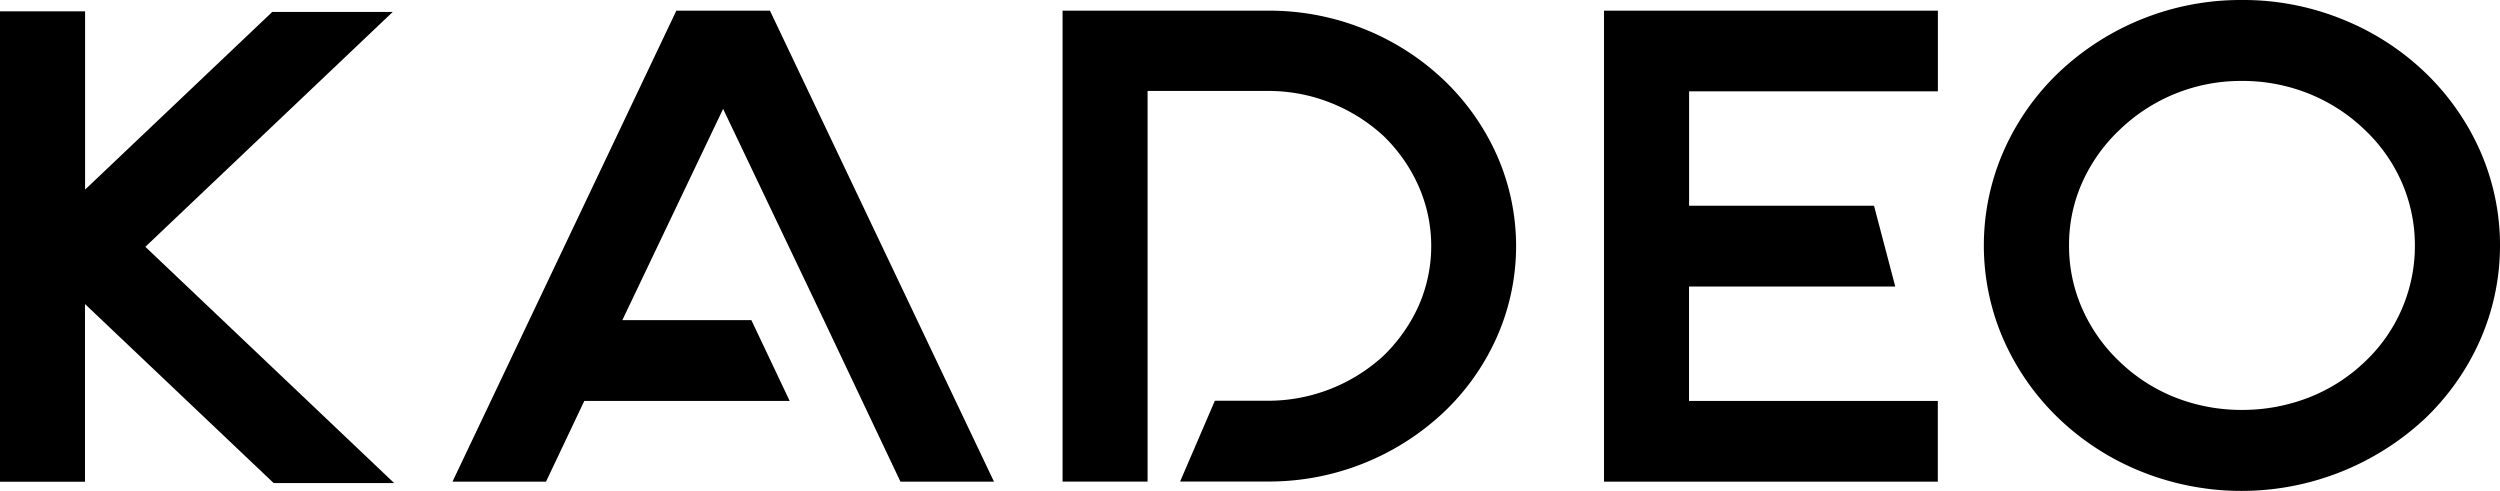
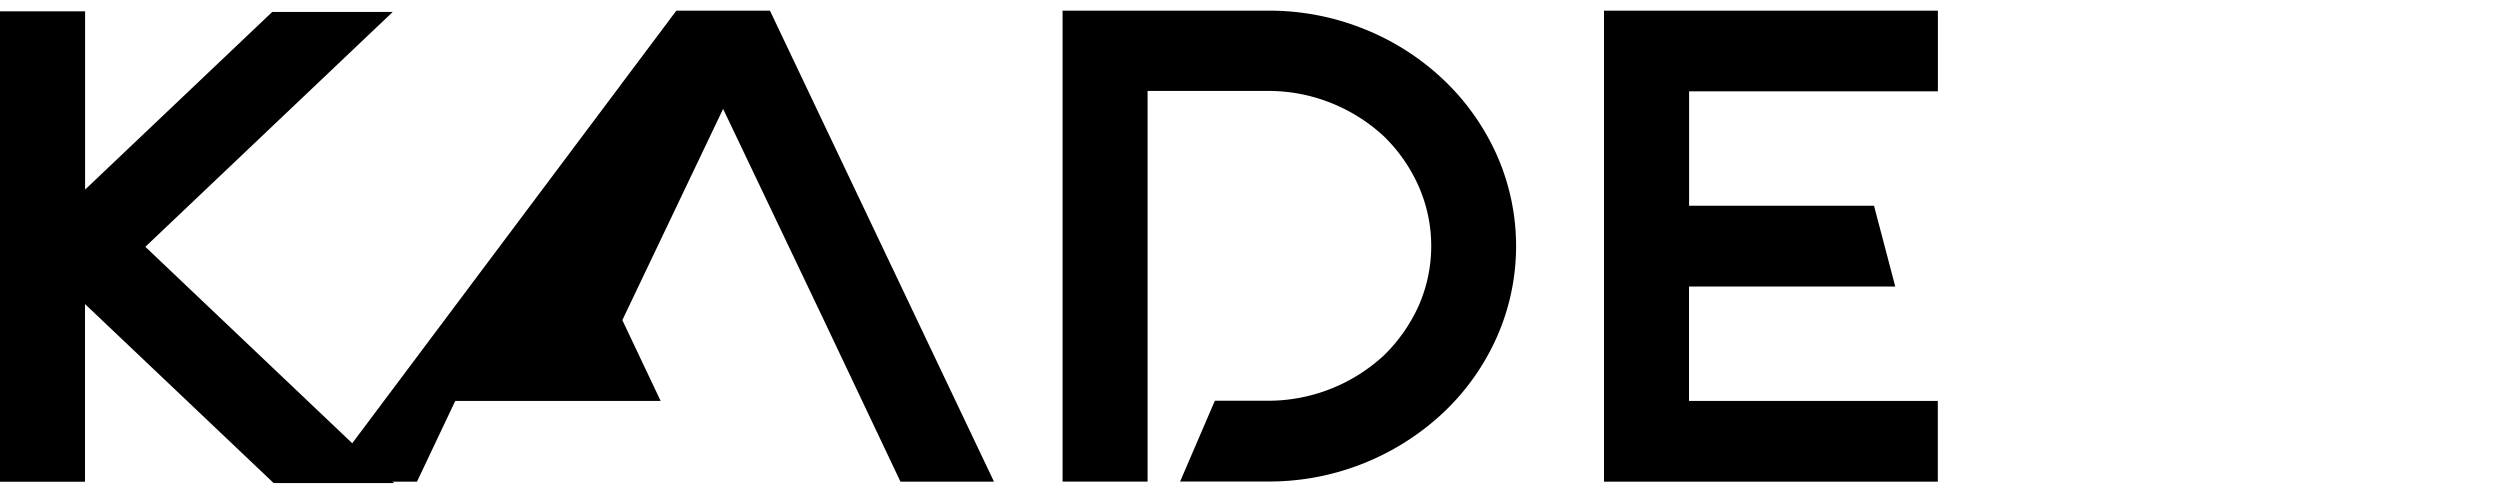
<svg xmlns="http://www.w3.org/2000/svg" data-name="Logo Text" width="96.756" height="19" viewBox="0 0 96.756 19">
  <path data-name="Path 1" d="M15.254 18.695H10.59l-7.3-6.927v6.876H0V.438h3.293v6.9L10.536.462H15.2l-9.575 9.09Z" />
-   <path data-name="Path 2" d="m29.799.413 8.671 18.229h-3.62l-1.482-3.126-1.482-3.126-3.9-8.176-3.9 8.176h4.994l1.482 3.126h-7.948l-1.482 3.126h-3.62L26.176.413h3.62Z" />
+   <path data-name="Path 2" d="m29.799.413 8.671 18.229h-3.62l-1.482-3.126-1.482-3.126-3.9-8.176-3.9 8.176l1.482 3.126h-7.948l-1.482 3.126h-3.62L26.176.413h3.62Z" />
  <path data-name="Path 3" d="M49.078.413a9.8 9.8 0 0 1 3.731.715 9.7 9.7 0 0 1 3.055 1.955 9.2 9.2 0 0 1 2.059 2.9 8.7 8.7 0 0 1 0 7.083 9.1 9.1 0 0 1-2.059 2.9 9.86 9.86 0 0 1-6.791 2.67h-3.4l1.345-3.126h2.059a6.6 6.6 0 0 0 4.474-1.747 6.3 6.3 0 0 0 1.36-1.941 5.74 5.74 0 0 0 0-4.6 6.2 6.2 0 0 0-1.36-1.955 6.6 6.6 0 0 0-2.059-1.291 6.5 6.5 0 0 0-2.414-.456h-4.664v15.118h-3.29V.413h7.957Z" />
  <path data-name="Path 4" d="M75.001 3.536h-9.629v4.427h7.157l.822 3.126h-7.982v4.427h9.629v3.126H62.079V.413h12.922v3.126Z" />
-   <path data-name="Path 5" d="M86.768 3.133A6.75 6.75 0 0 0 82.05 5.01a6.4 6.4 0 0 0-1.467 2.061 5.9 5.9 0 0 0-.506 2.426 6 6 0 0 0 .506 2.44 6.35 6.35 0 0 0 1.467 2.075 6.6 6.6 0 0 0 2.167 1.382 7 7 0 0 0 2.551.471 7.1 7.1 0 0 0 2.565-.471 6.6 6.6 0 0 0 2.181-1.382A6.16 6.16 0 0 0 93.462 9.5a6.1 6.1 0 0 0-.5-2.426 6.25 6.25 0 0 0-1.453-2.061 6.7 6.7 0 0 0-2.181-1.4 6.9 6.9 0 0 0-2.565-.481Zm0-3.133a10.2 10.2 0 0 1 3.882.744 10 10 0 0 1 3.182 2.037 9.6 9.6 0 0 1 2.142 3.027 9.1 9.1 0 0 1 0 7.384 9.5 9.5 0 0 1-2.142 3.027 10.41 10.41 0 0 1-10.946 2.037 10 10 0 0 1-3.182-2.037 9.6 9.6 0 0 1-2.142-3.027 9.1 9.1 0 0 1 0-7.384 9.5 9.5 0 0 1 2.142-3.027A10.23 10.23 0 0 1 86.768 0" />
</svg>